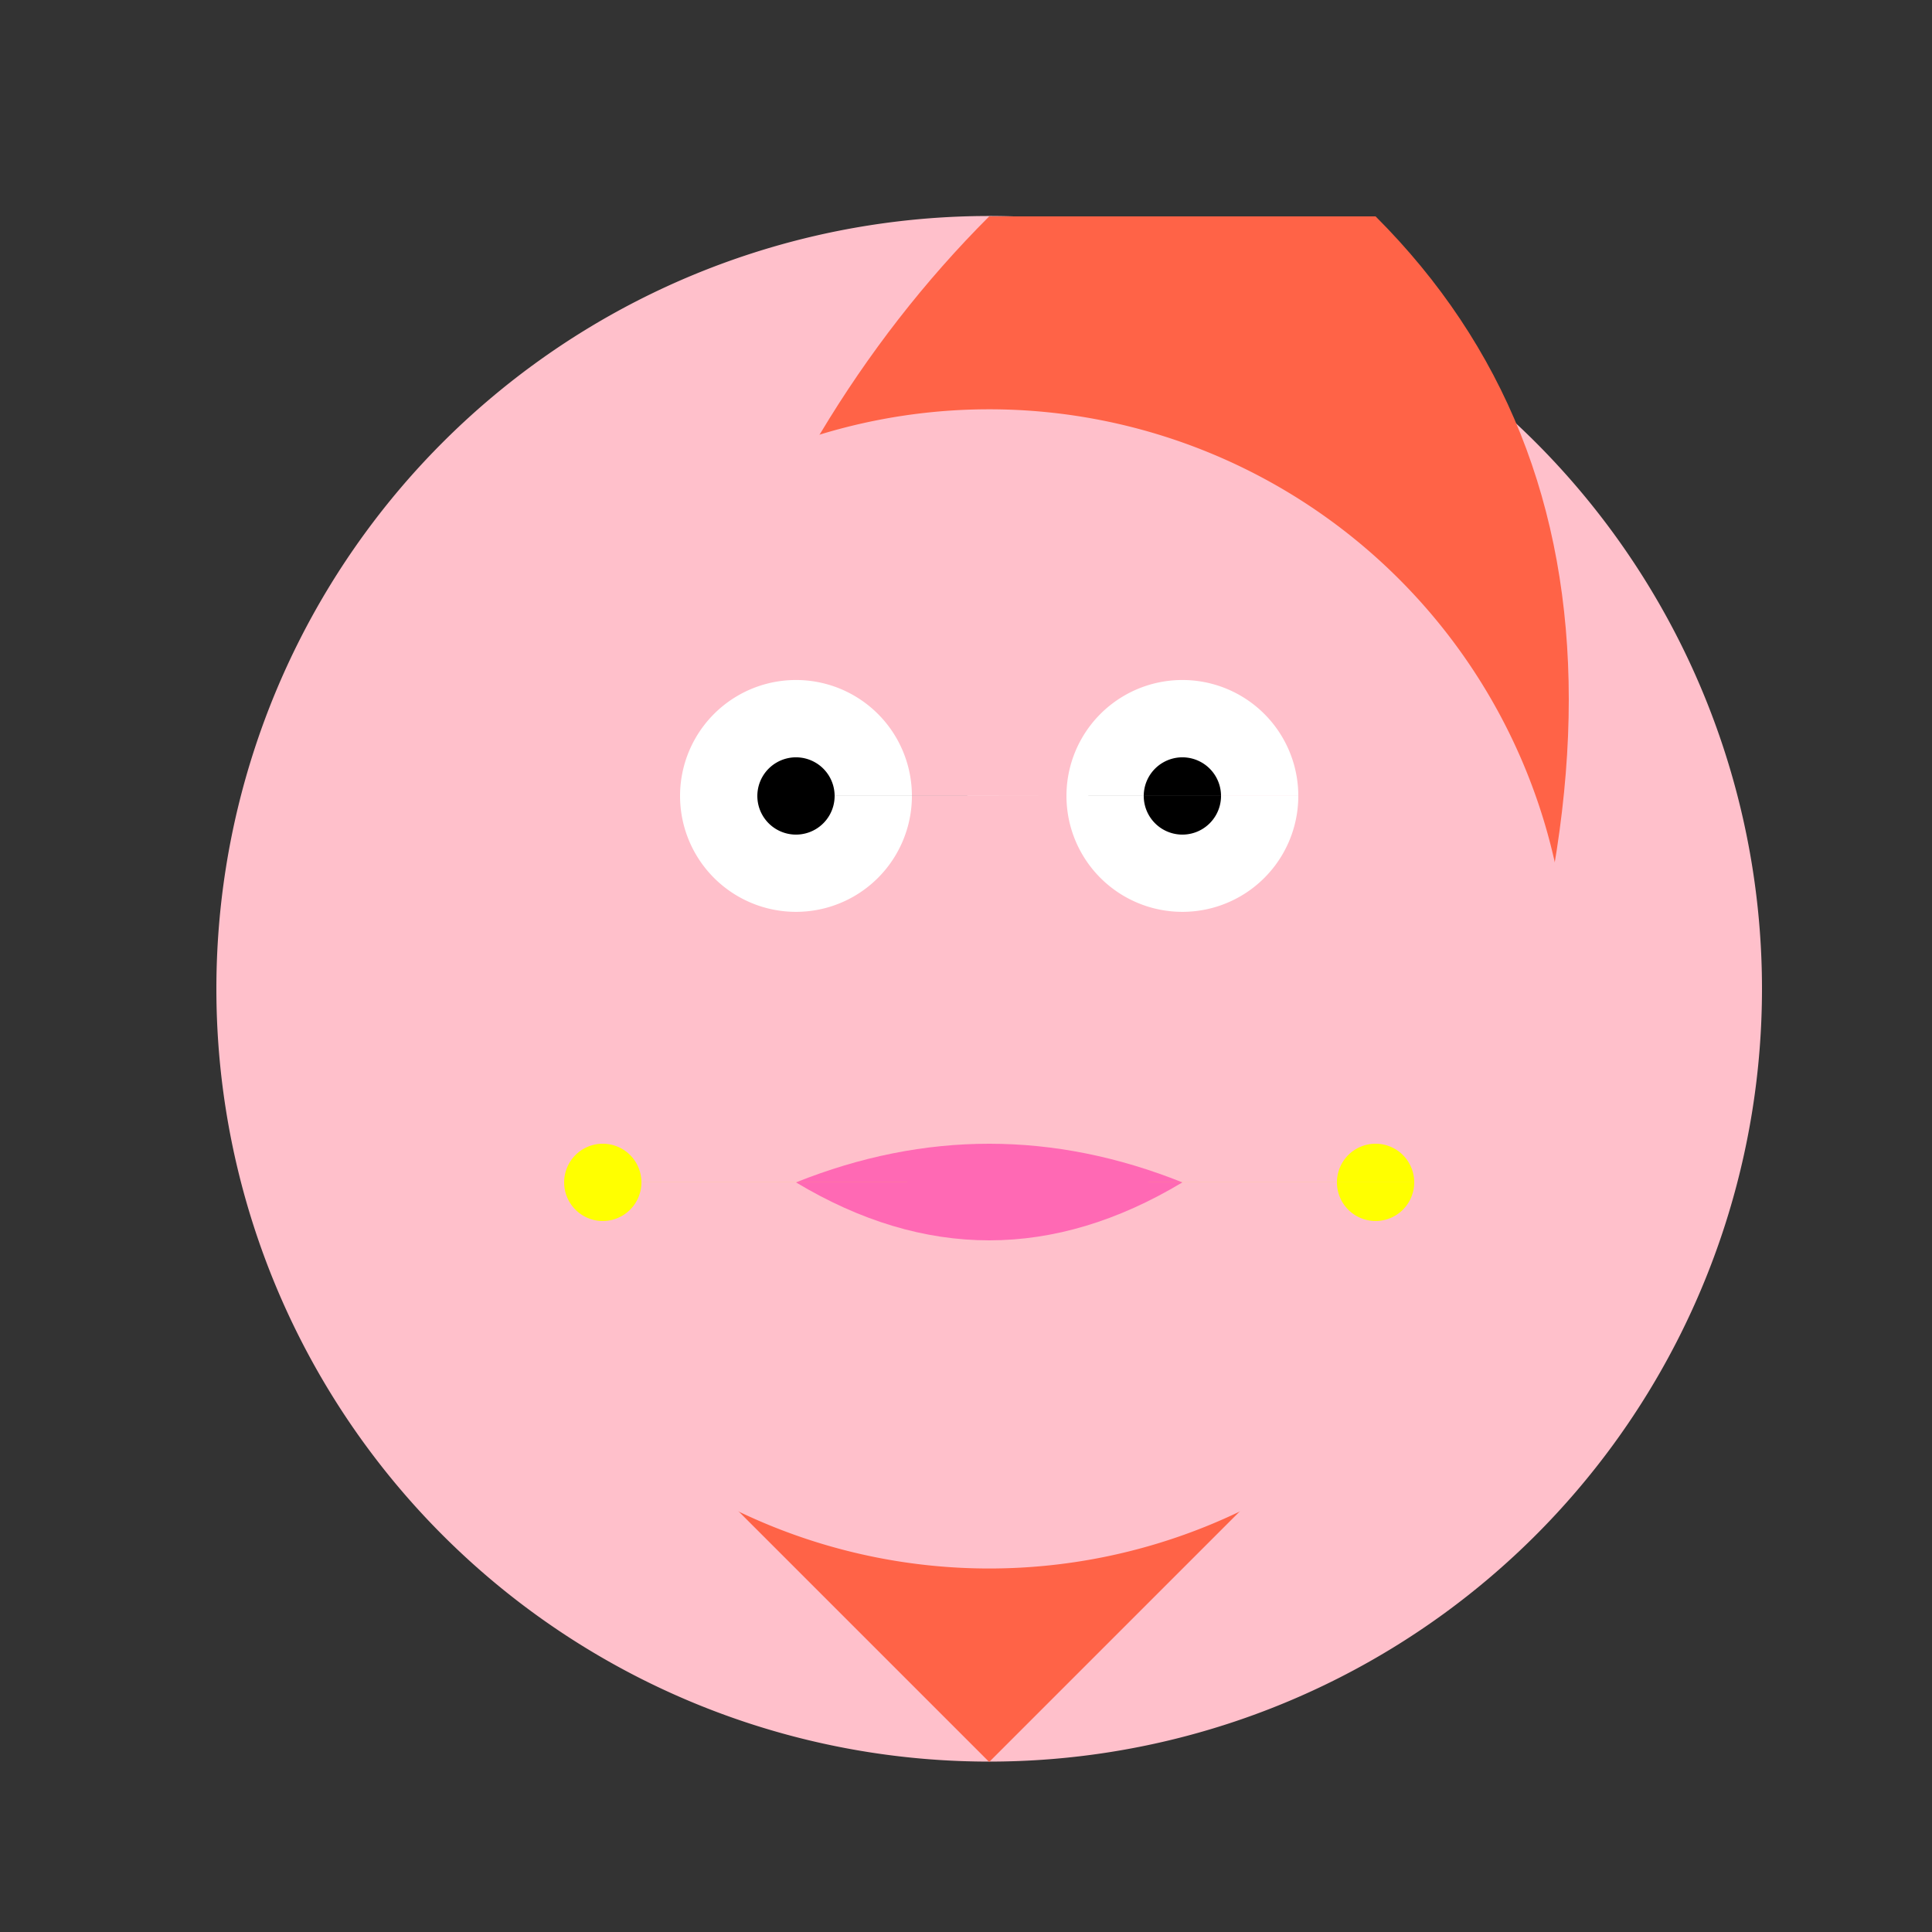
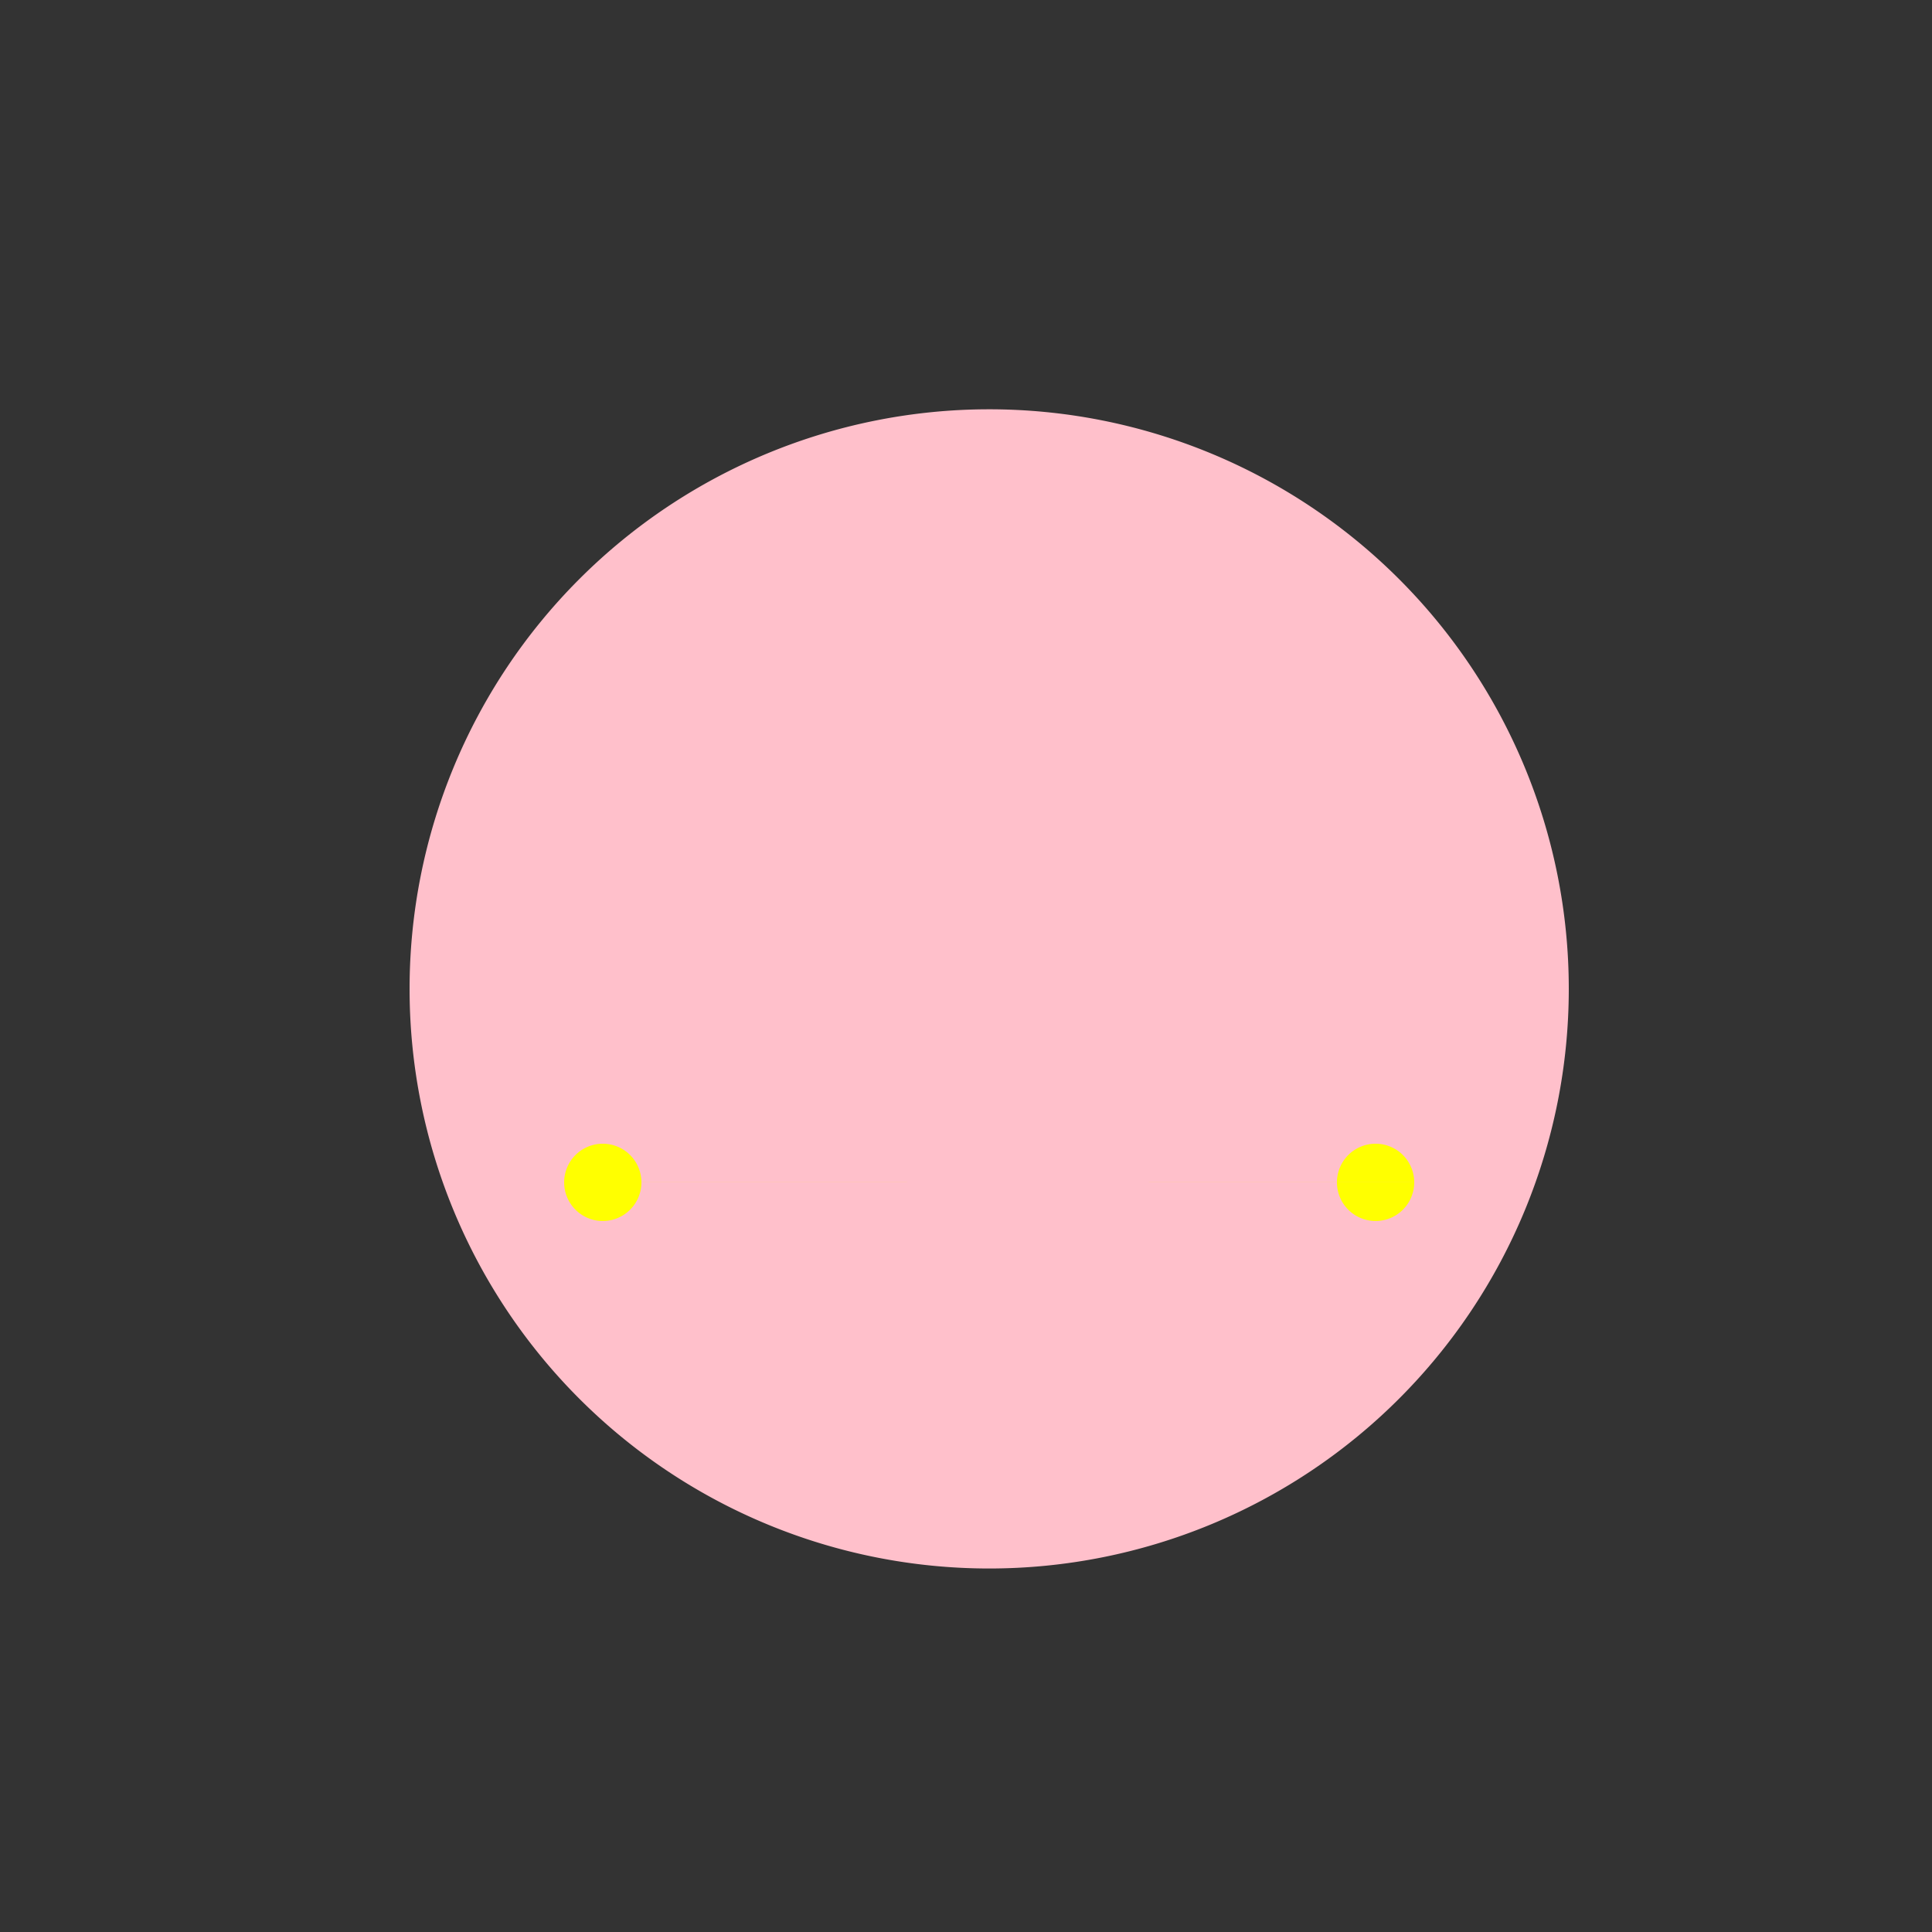
<svg xmlns="http://www.w3.org/2000/svg" width="500" height="500">
  <rect width="100%" height="100%" fill="#333333" stroke="none" />
  <defs />
  <g>
-     <path fill="#FFC0CB" stroke="none" paint-order="stroke fill markers" d=" M 456 256 A 200 200 0 1 1 456 255.8" />
-     <path fill="#FF6347" stroke="none" paint-order="stroke fill markers" d=" M 256 56 Q 156 156 156 356 Q 256 456 256 456 Q 256 456 356 356 Q 456 156 356 56" />
    <path fill="#FFC0CB" stroke="none" paint-order="stroke fill markers" d=" M 406 256 A 150 150 0 1 1 406 255.85" />
-     <path fill="#FFFFFF" stroke="none" paint-order="stroke fill markers" d=" M 236 206 A 30 30 0 1 1 236 205.97 L 336 206 A 30 30 0 1 1 336 205.97" />
-     <path fill="#000000" stroke="none" paint-order="stroke fill markers" d=" M 216 206 A 10 10 0 1 1 216 205.99 L 316 206 A 10 10 0 1 1 316 205.99" />
-     <path fill="#FF69B4" stroke="none" paint-order="stroke fill markers" d=" M 206 306 Q 256 336 306 306 Q 256 286 206 306" />
+     <path fill="#FF69B4" stroke="none" paint-order="stroke fill markers" d=" M 206 306 Q 256 286 206 306" />
    <path fill="#FFFF00" stroke="none" paint-order="stroke fill markers" d=" M 166 306 A 10 10 0 1 1 166 305.99 L 366 306 A 10 10 0 1 1 366 305.99" />
  </g>
</svg>